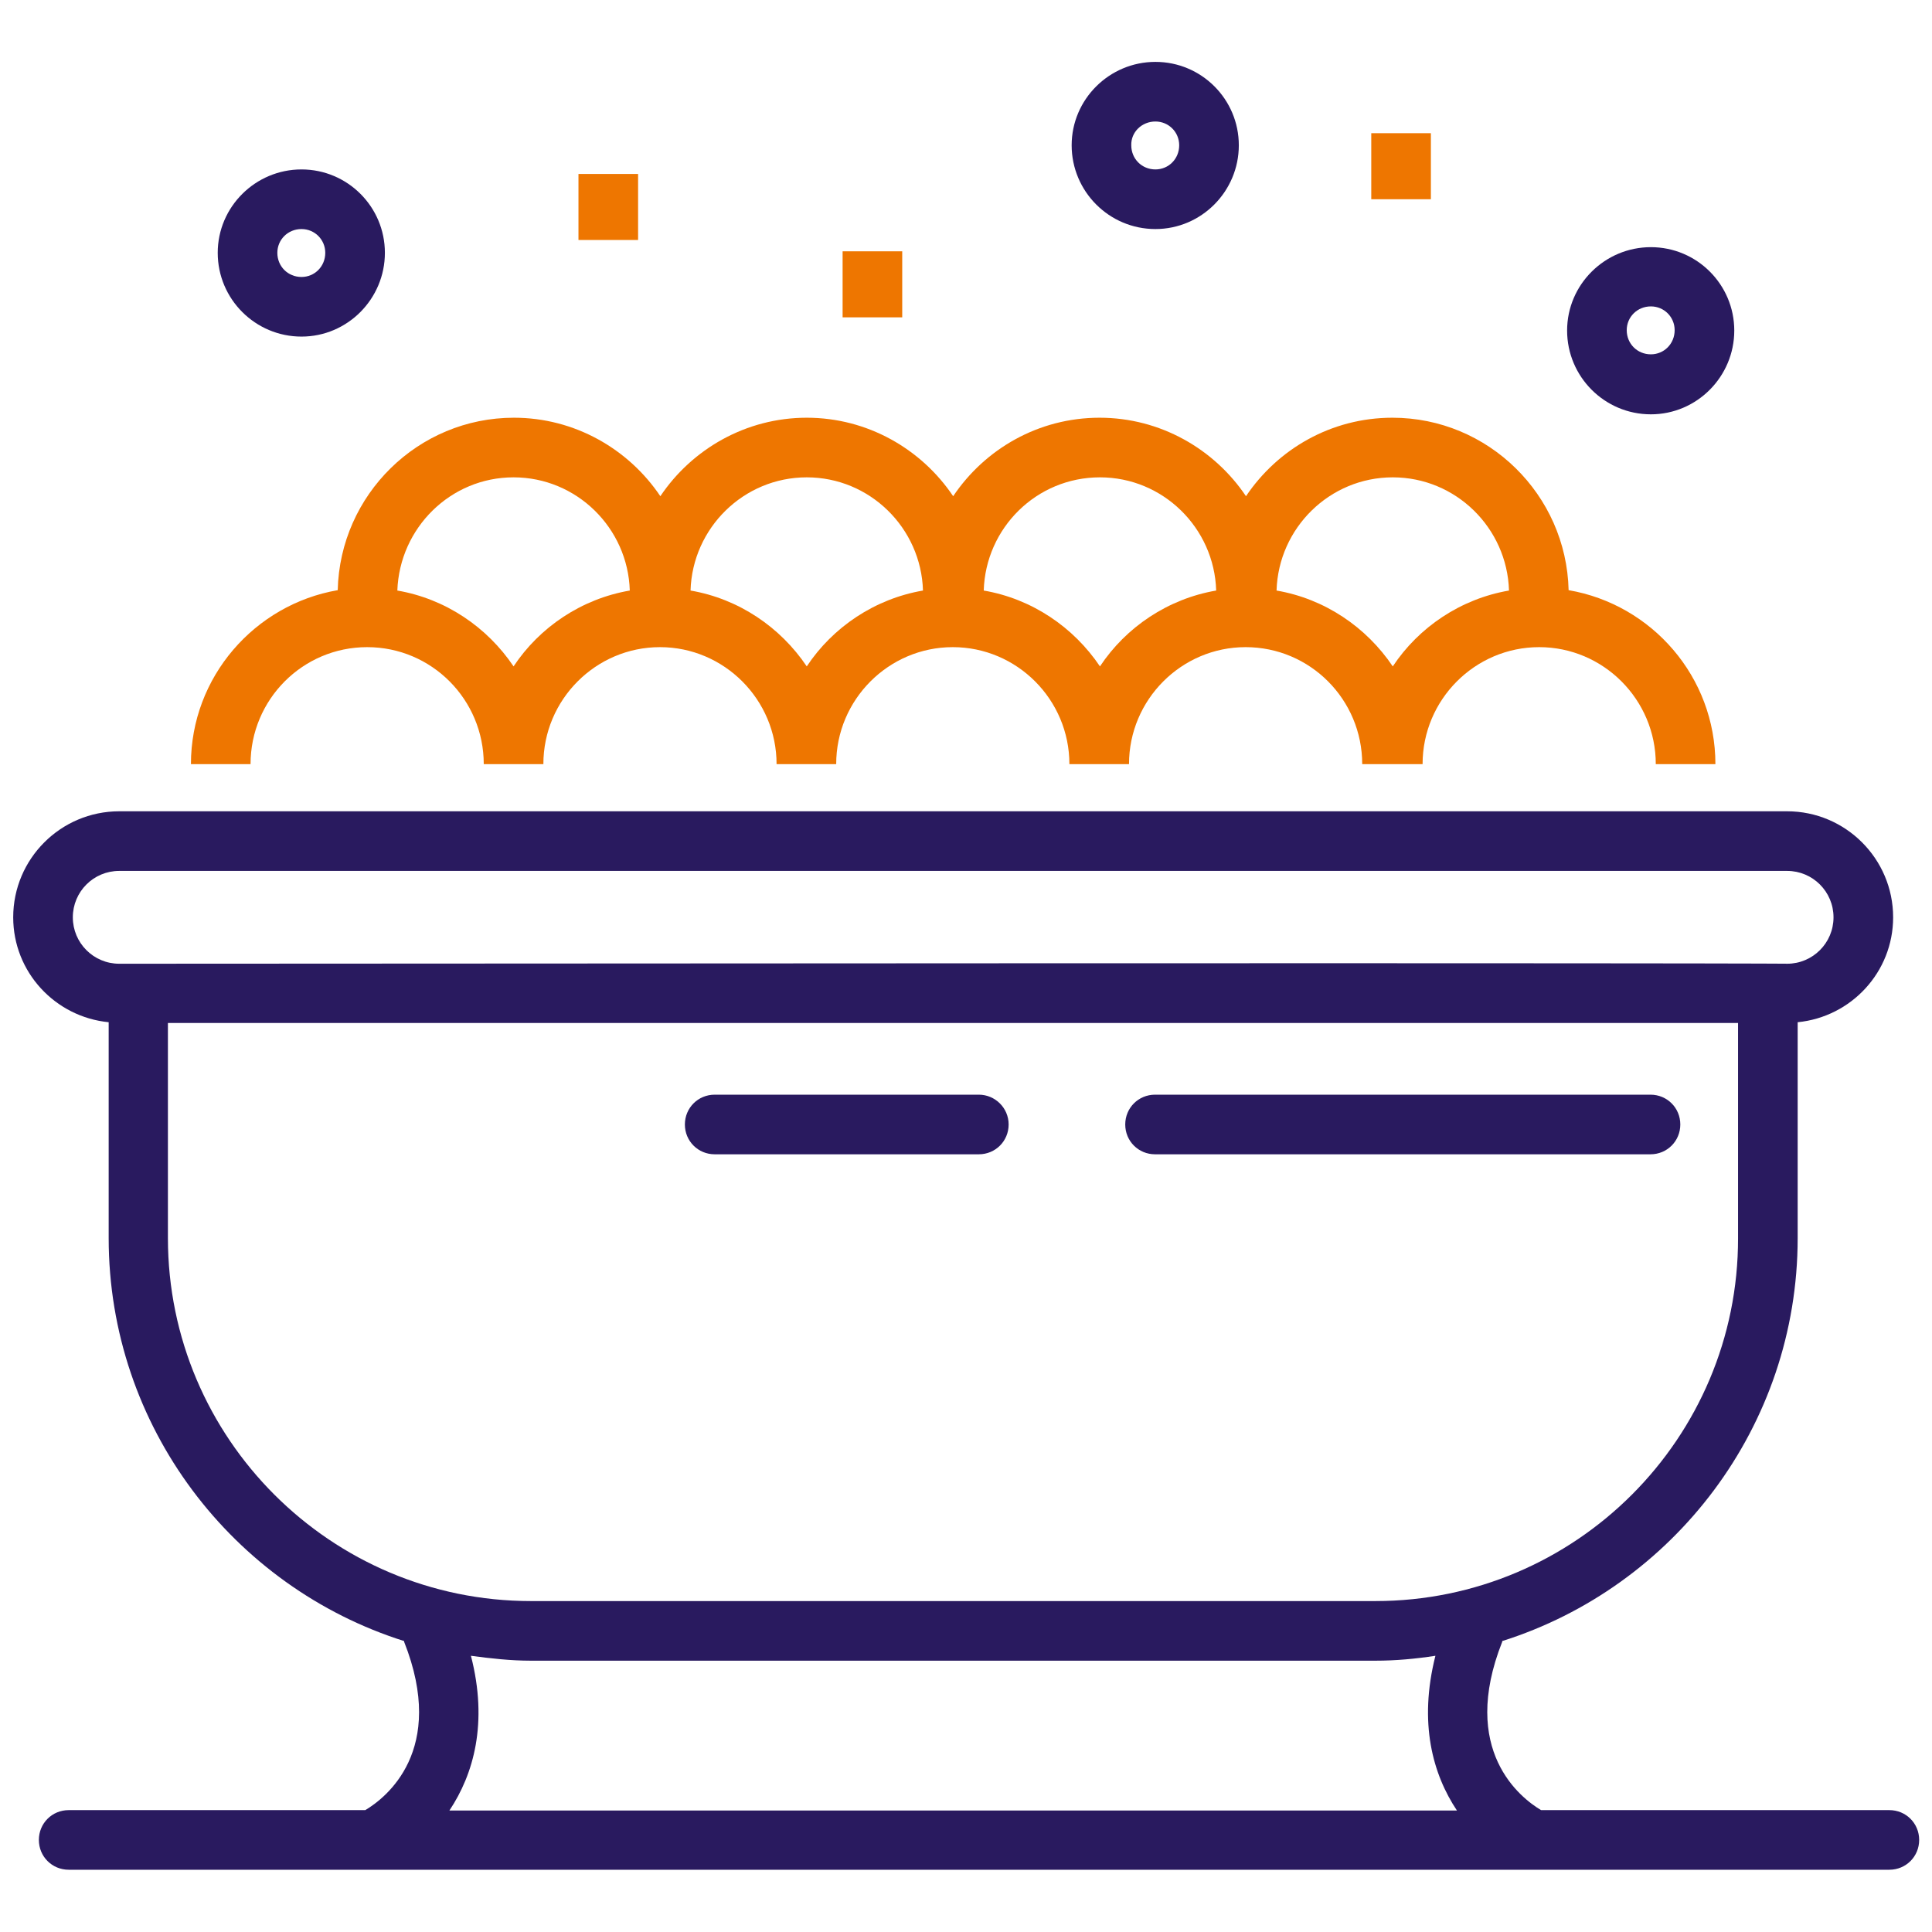
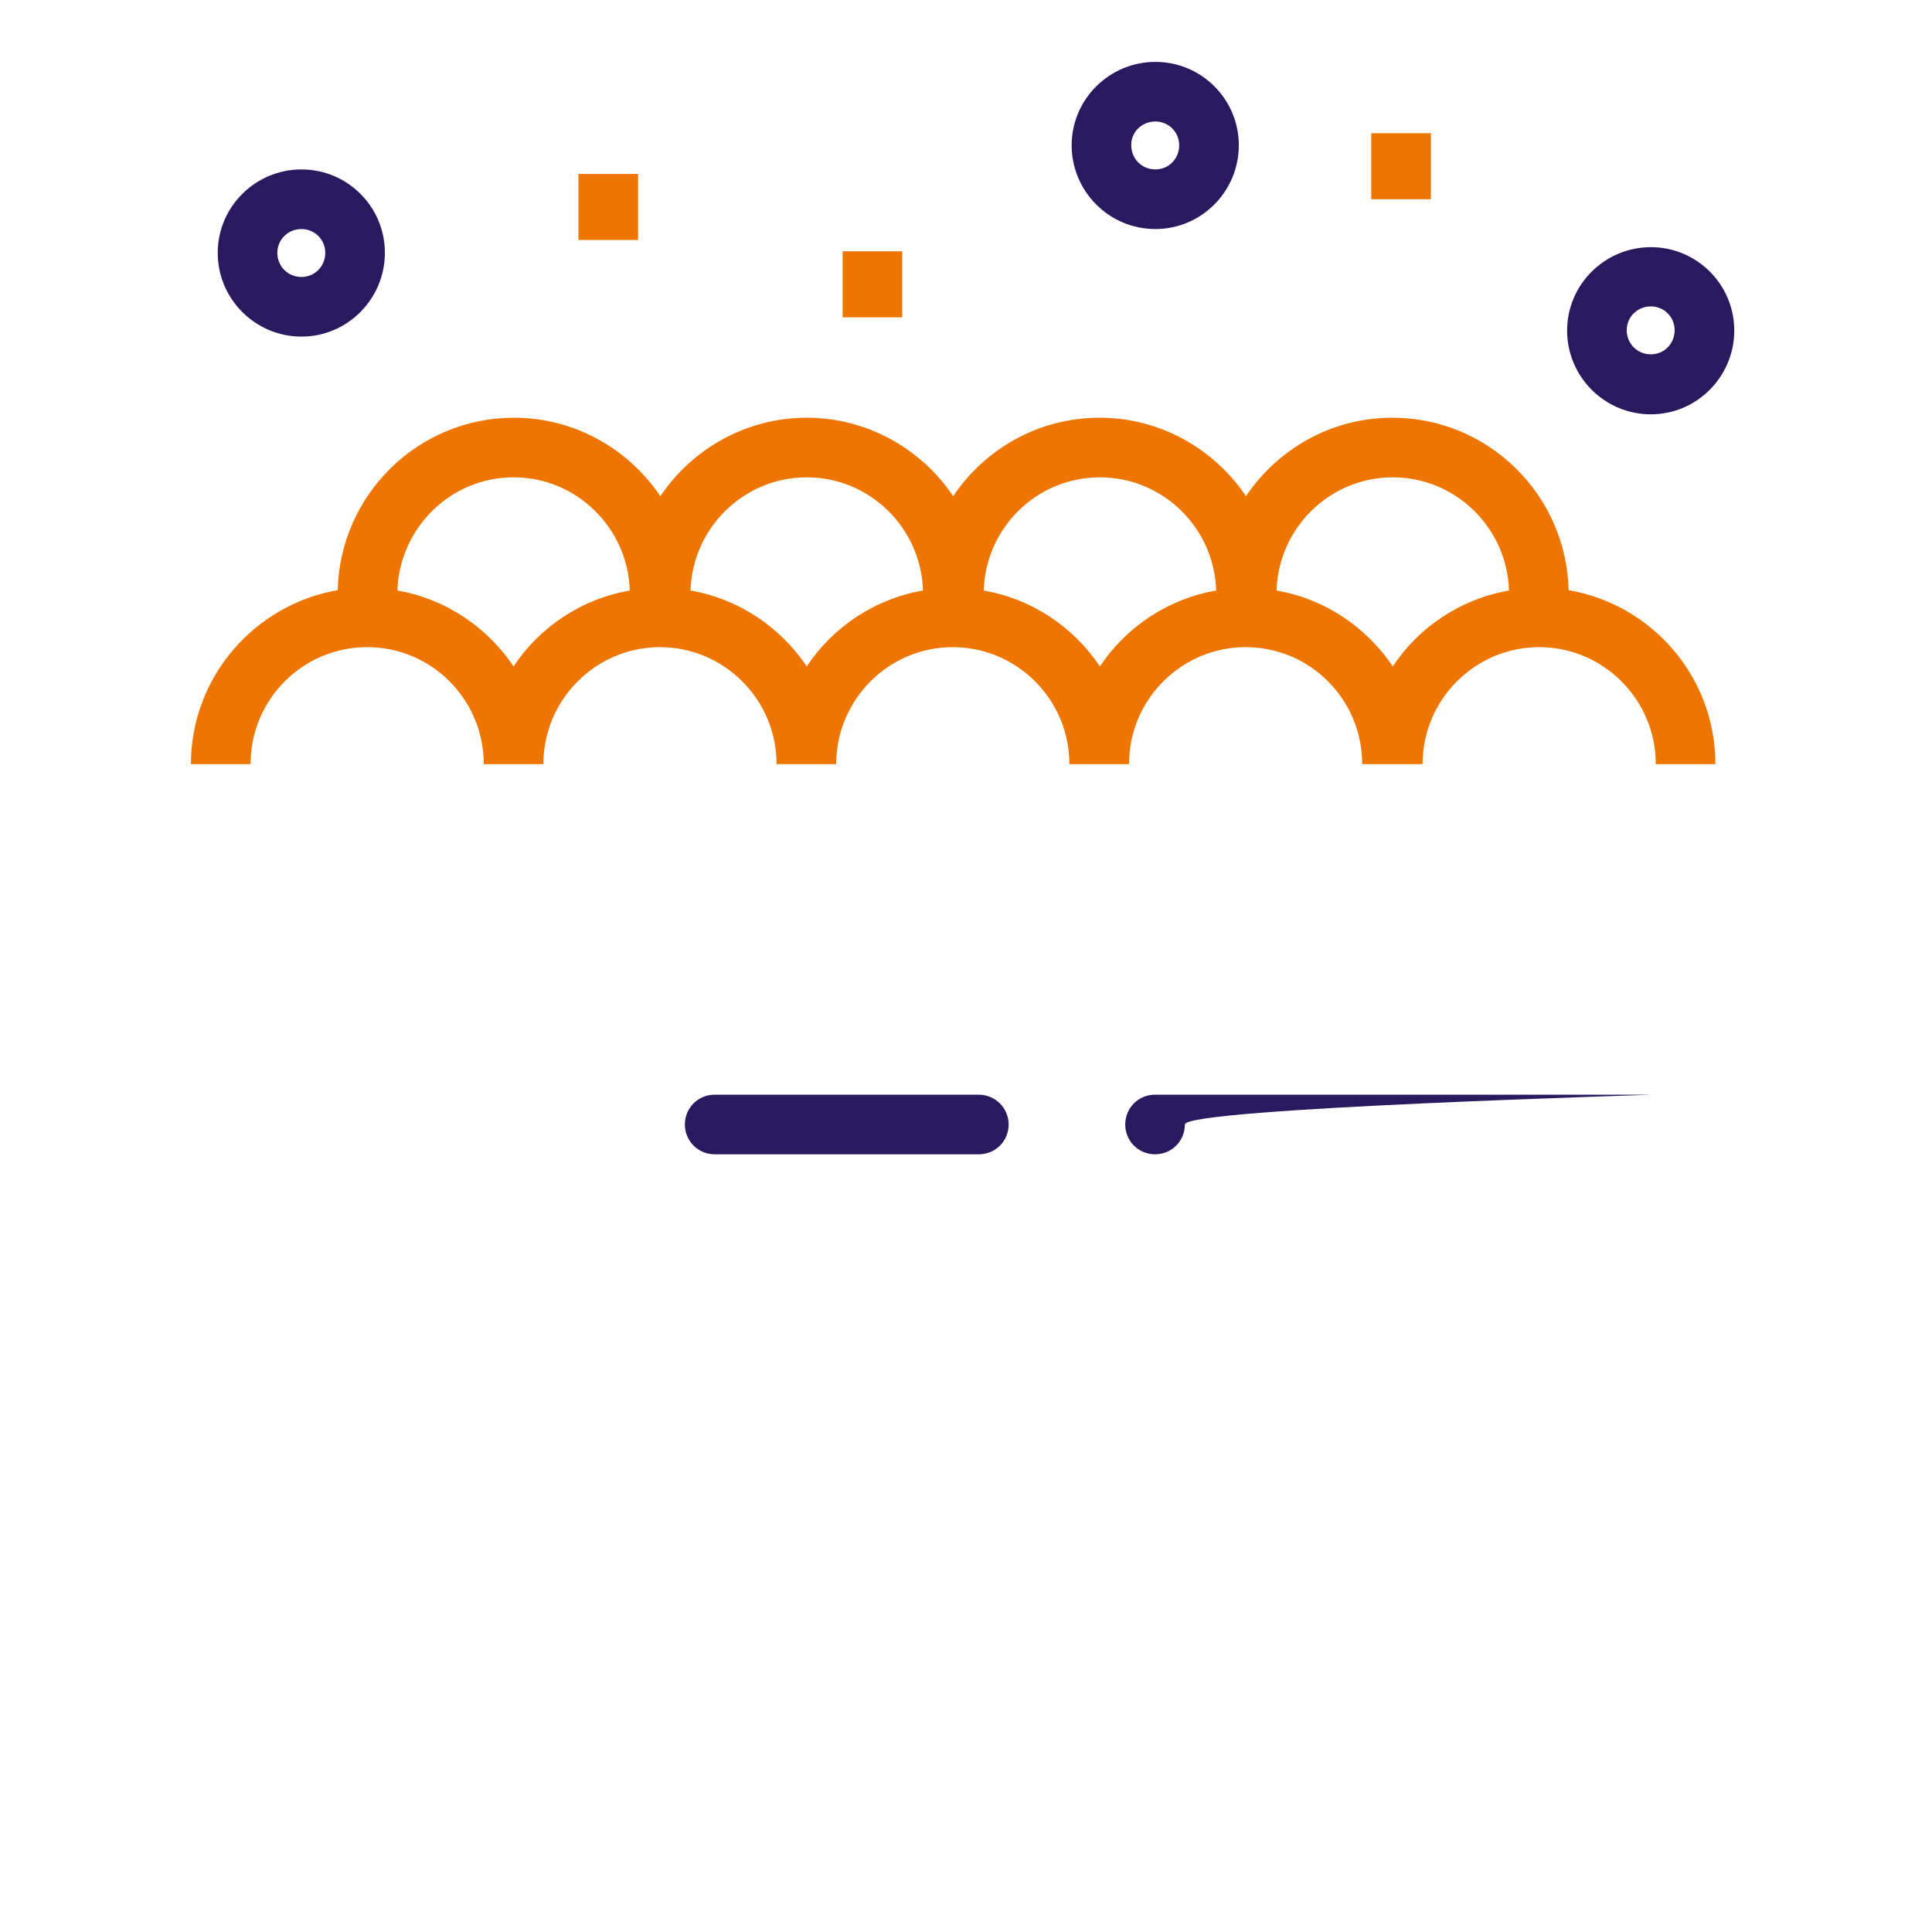
<svg xmlns="http://www.w3.org/2000/svg" version="1.1" id="Layer_1" x="0px" y="0px" viewBox="0 0 512 512" style="enable-background:new 0 0 512 512;" xml:space="preserve">
  <style type="text/css">
	.st0{fill:#291A5F;}
	.st1{fill:#EE7600;}
</style>
  <g>
-     <path class="st0" d="M28.8,270.9v57.2c0,50,33,92.5,78.3,106.8c0,0.1,0,0.2,0,0.2c11.4,28.8-4.9,41.4-10.3,44.6H18.2   c-4.4,0-7.9,3.5-7.9,7.9c0,4.4,3.5,7.9,7.9,7.9h482.5c4.4,0,7.9-3.5,7.9-7.9c0-4.4-3.5-7.9-7.9-7.9h-92.3   c-5.4-3.2-21.7-15.8-10.3-44.6c0-0.1,0-0.2,0-0.2c45.3-14.3,78.3-56.8,78.3-106.8v-57.2c14.2-1.4,25.3-13.3,25.3-27.8   c0-15.5-12.6-28.1-28.1-28.1h-442c-15.5,0-28.1,12.6-28.1,28.1C3.5,257.6,14.6,269.5,28.8,270.9z M386.1,479.8h-267   c6.4-9.6,10.3-23.2,5.7-41c5.2,0.7,10.5,1.3,15.9,1.3h223.8c5.4,0,10.7-0.5,15.9-1.3C375.9,456.6,379.7,470.2,386.1,479.8z    M364.5,424.3H140.7c-53,0-96.2-43.1-96.2-96.2v-57h416.1v57C460.7,381.2,417.5,424.3,364.5,424.3z M31.6,230.8h442   c6.8,0,12.3,5.5,12.3,12.3s-5.5,12.3-12.3,12.3c0.9,0-4.3-0.3-442,0c-6.8,0-12.3-5.5-12.3-12.3S24.8,230.8,31.6,230.8z" />
-     <path class="st0" d="M437.4,290.1H306.1c-4.4,0-7.9,3.5-7.9,7.9s3.5,7.9,7.9,7.9h131.3c4.4,0,7.9-3.5,7.9-7.9   S441.8,290.1,437.4,290.1z" />
+     <path class="st0" d="M437.4,290.1H306.1c-4.4,0-7.9,3.5-7.9,7.9s3.5,7.9,7.9,7.9c4.4,0,7.9-3.5,7.9-7.9   S441.8,290.1,437.4,290.1z" />
    <path class="st0" d="M259.4,290.1h-70c-4.4,0-7.9,3.5-7.9,7.9s3.5,7.9,7.9,7.9h70c4.4,0,7.9-3.5,7.9-7.9S263.7,290.1,259.4,290.1z" />
    <path class="st1" d="M97.3,171.5c17.1,0,30.9,13.9,30.9,31H144c0-17.1,13.9-31,30.9-31s30.9,13.9,30.9,31h15.8   c0-17.1,13.9-31,30.9-31s30.9,13.9,30.9,31h15.8c0-17.1,13.9-31,30.9-31c17.1,0,30.9,13.9,30.9,31H377c0-17.1,13.9-31,30.9-31   s30.9,13.9,30.9,31h15.8c0-23.1-16.8-42.3-38.9-46.1c-0.6-25.3-21.3-45.7-46.7-45.7c-16.2,0-30.4,8.3-38.8,20.8   c-8.4-12.5-22.7-20.8-38.8-20.8c-16.2,0-30.4,8.3-38.8,20.8c-8.4-12.5-22.7-20.8-38.8-20.8s-30.4,8.3-38.8,20.8   c-8.4-12.5-22.7-20.8-38.8-20.8c-25.4,0-46.1,20.4-46.7,45.7c-22,3.8-38.9,23-38.9,46.1h15.8C66.4,185.4,80.2,171.5,97.3,171.5z    M369.1,126.5c16.7,0,30.3,13.4,30.8,30c-12.8,2.2-23.9,9.7-30.8,20.1c-7-10.4-18-17.9-30.8-20.1   C338.8,139.9,352.4,126.5,369.1,126.5z M291.5,126.5c16.7,0,30.3,13.4,30.8,30c-12.8,2.2-23.9,9.7-30.8,20.1   c-7-10.4-18-17.9-30.8-20.1C261.2,139.9,274.7,126.5,291.5,126.5z M213.8,126.5c16.7,0,30.3,13.4,30.8,30   c-12.8,2.2-23.9,9.7-30.8,20.1c-7-10.4-18-17.9-30.8-20.1C183.5,139.9,197.1,126.5,213.8,126.5z M136.1,126.5   c16.7,0,30.3,13.4,30.8,30c-12.8,2.2-23.9,9.7-30.8,20.1c-7-10.4-18-17.9-30.8-20.1C105.9,139.9,119.4,126.5,136.1,126.5z" />
    <path class="st0" d="M437.5,109.8c12.2,0,22.1-10,22.1-22.2c0-12.2-9.9-22.1-22.1-22.1c-12.2,0-22.2,9.9-22.2,22.1   C415.3,99.8,425.2,109.8,437.5,109.8z M437.5,81.2c3.5,0,6.3,2.8,6.3,6.3c0,3.6-2.8,6.4-6.3,6.4c-3.6,0-6.4-2.8-6.4-6.4   C431.1,84,433.9,81.2,437.5,81.2z" />
    <path class="st0" d="M306.2,60.7c12.2,0,22.1-10,22.1-22.2c0-12.2-9.9-22.1-22.1-22.1c-12.2,0-22.2,9.9-22.2,22.1   C284,50.7,293.9,60.7,306.2,60.7z M306.2,32.2c3.5,0,6.3,2.8,6.3,6.3c0,3.6-2.8,6.4-6.3,6.4c-3.6,0-6.4-2.8-6.4-6.4   C299.7,35,302.6,32.2,306.2,32.2z" />
    <path class="st0" d="M79.9,89.2c12.2,0,22.1-10,22.1-22.2c0-12.2-9.9-22.1-22.1-22.1c-12.2,0-22.2,9.9-22.2,22.1   C57.7,79.3,67.7,89.2,79.9,89.2z M79.9,60.7c3.5,0,6.3,2.8,6.3,6.3c0,3.6-2.8,6.4-6.3,6.4c-3.6,0-6.4-2.8-6.4-6.4   C73.5,63.5,76.3,60.7,79.9,60.7z" />
    <rect x="153.3" y="46.1" class="st1" width="15.8" height="17.5" />
    <rect x="223.3" y="66.6" class="st1" width="15.8" height="17.5" />
    <rect x="363.4" y="35.3" class="st1" width="15.8" height="17.5" />
  </g>
</svg>